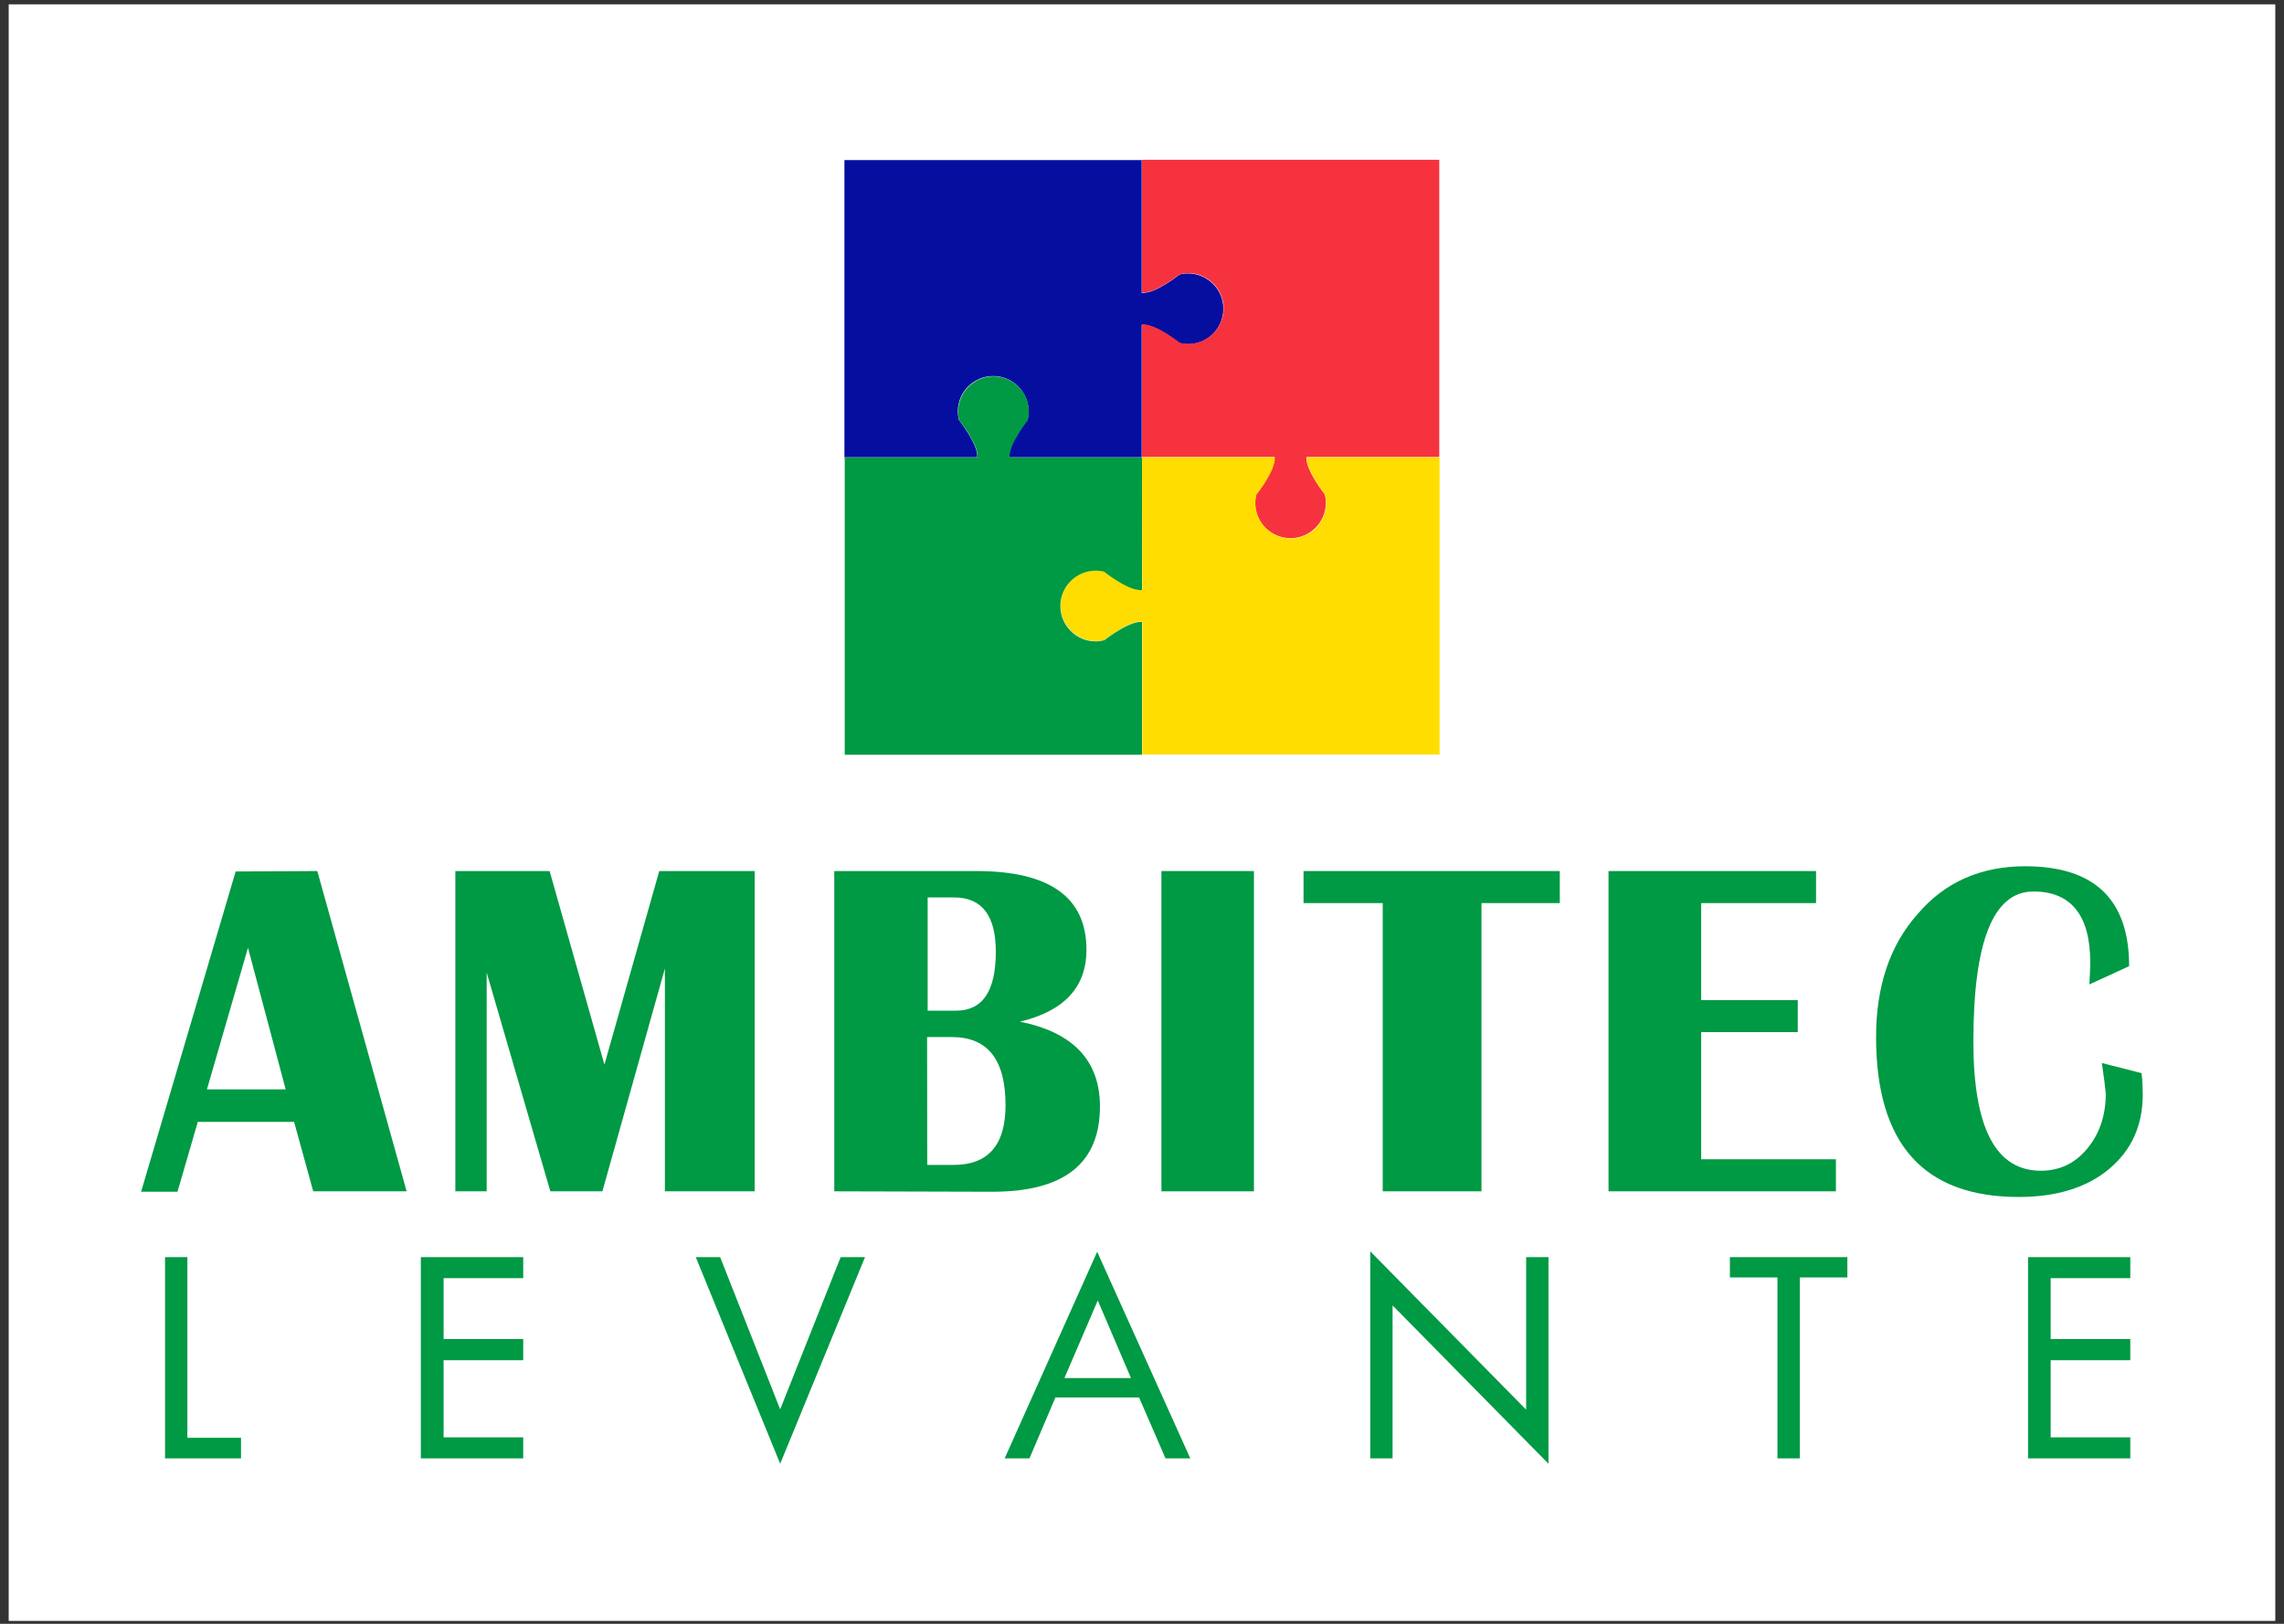
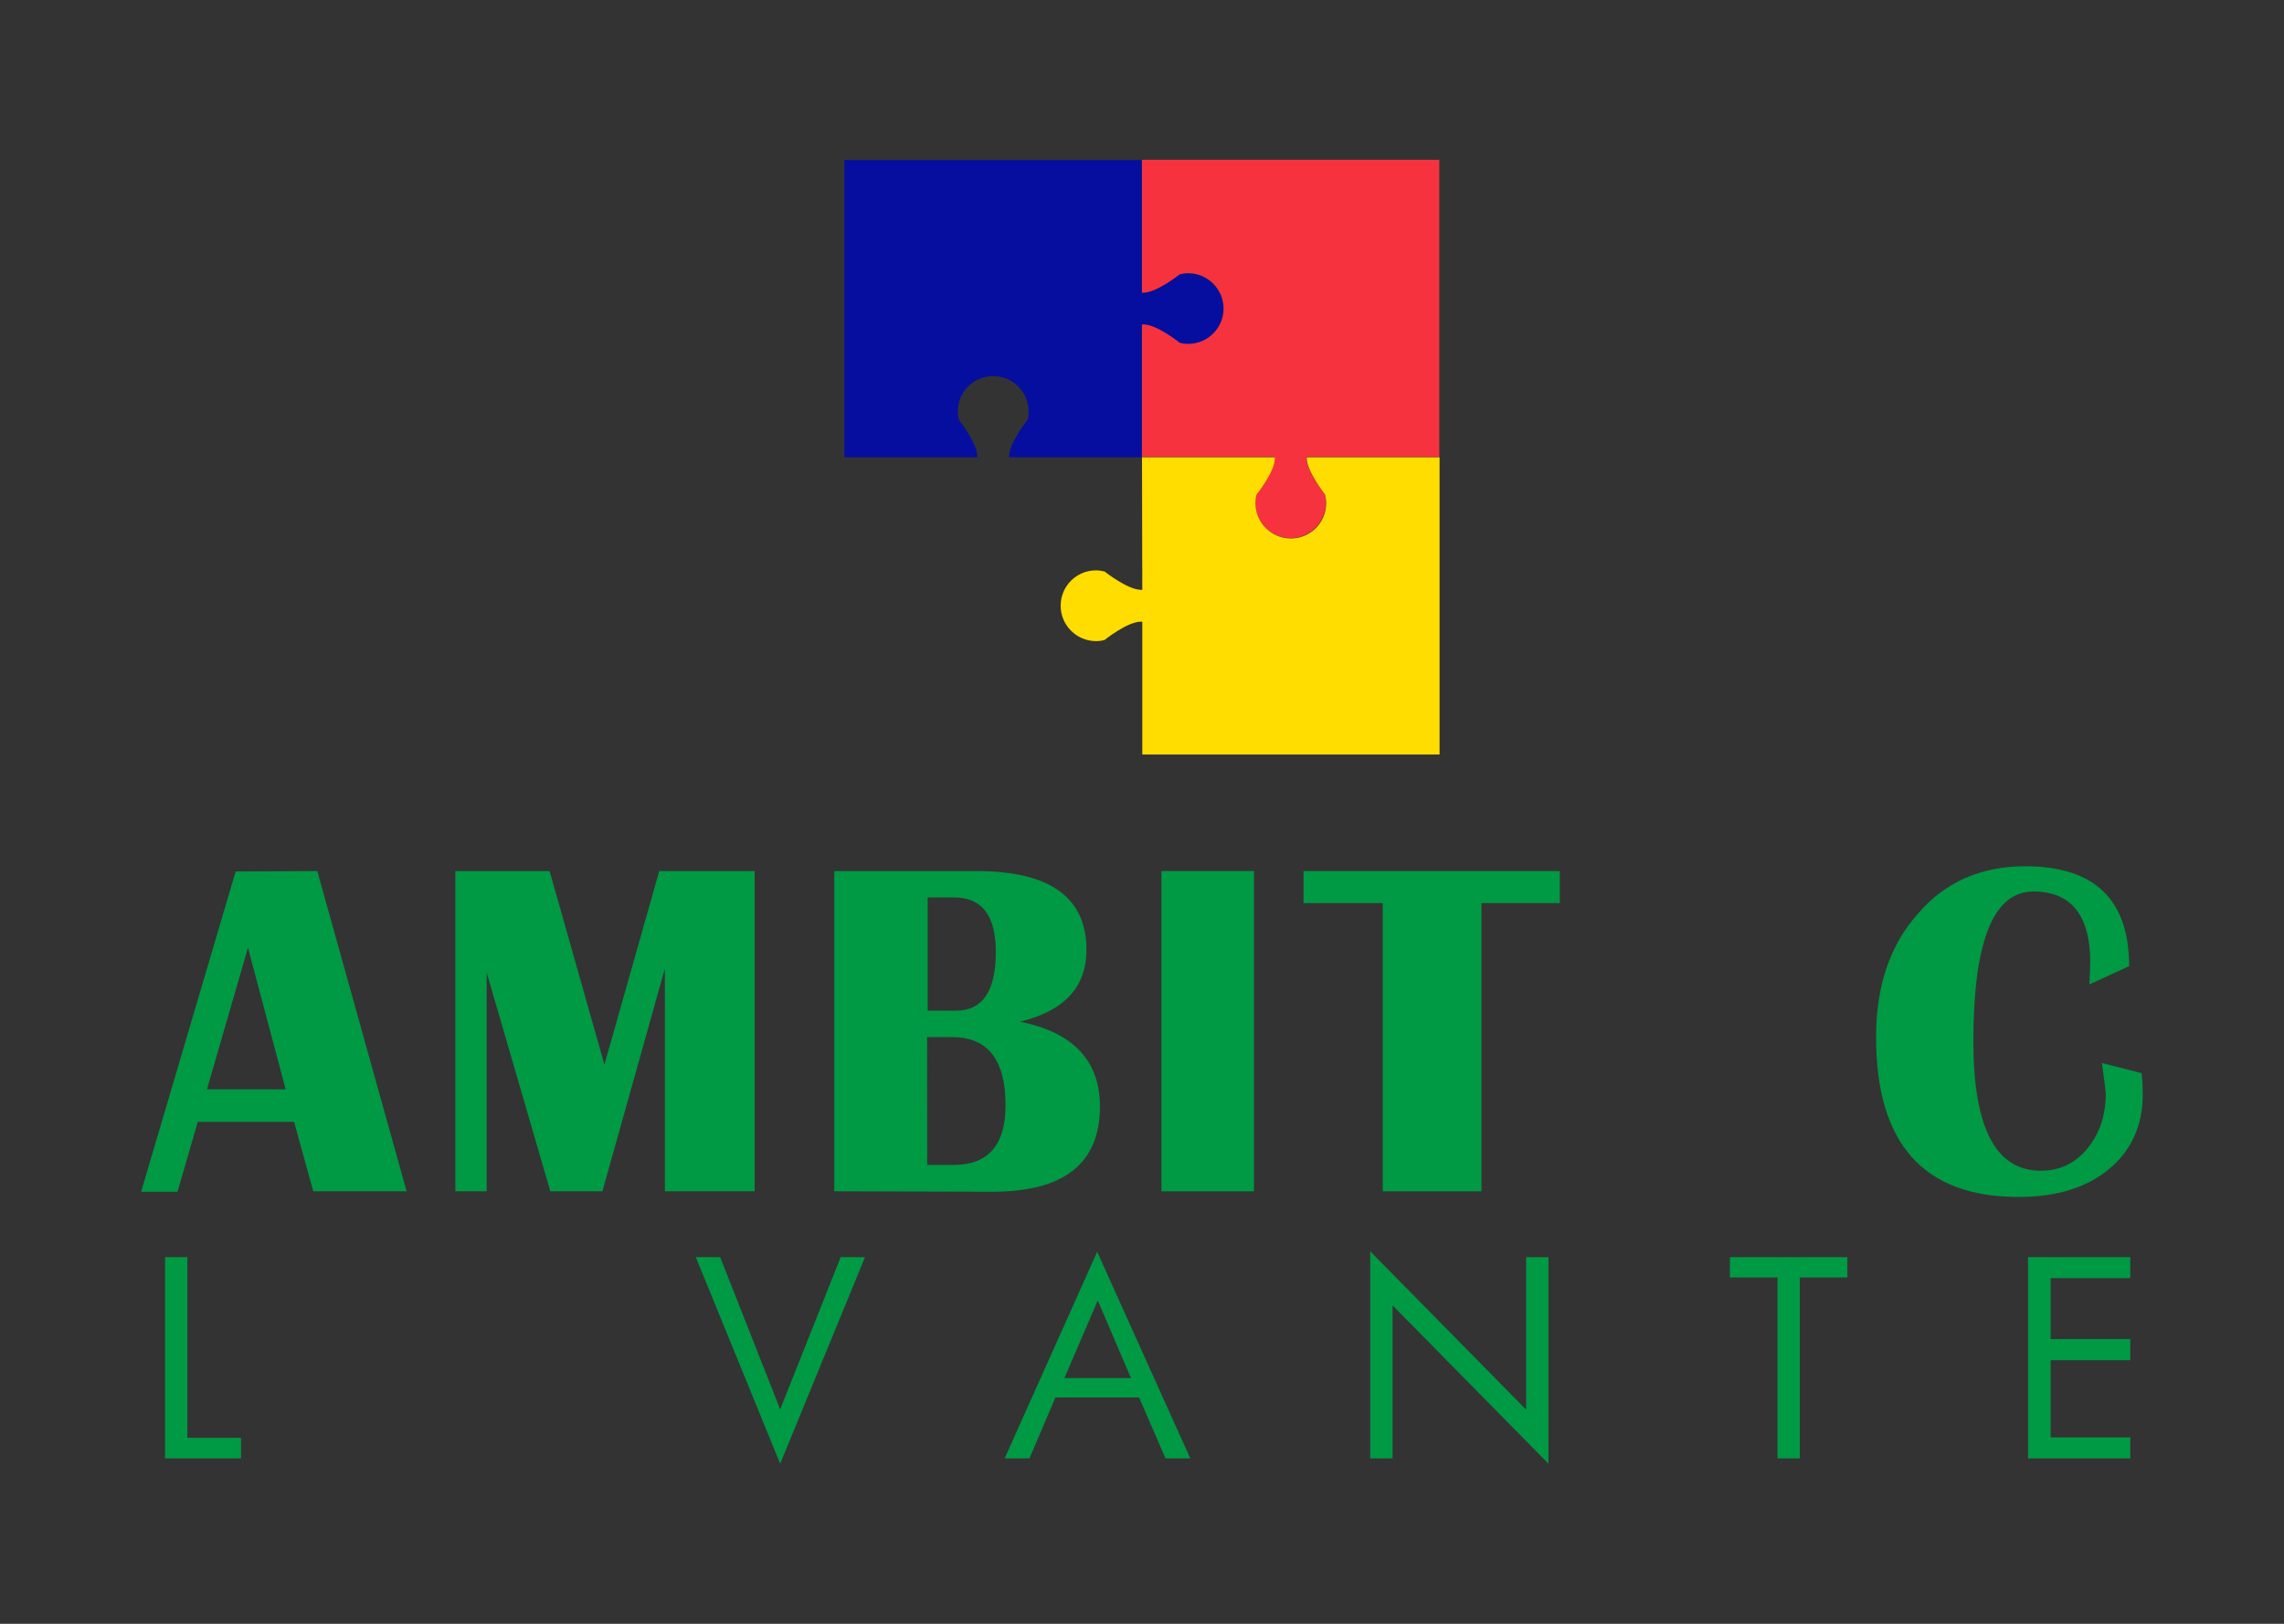
<svg xmlns="http://www.w3.org/2000/svg" version="1.1" id="Capa_1" x="0px" y="0px" viewBox="0 0 1575 1120" style="enable-background:new 0 0 1575 1120;" xml:space="preserve">
  <rect x="0" y="0" width="1575" height="1120" fill="#333333" stroke="none" />
  <style type="text/css">
	.st0{fill:#FFFFFF;}
	.st1{fill:#060E9F;}
	.st2{fill:#F7323F;}
	.st3{fill:#FFDD00;}
	.st4{fill:#009944;}
</style>
-   <rect x="6" y="3" class="st0" width="1563" height="1115" />
  <g>
    <g>
      <path class="st1" d="M787.5,315.4h-91.6v-0.8c0-9.2,12.6-24.9,12.6-24.9c0.6-2,0.8-3.9,0.8-5.9c0-13.4-10.9-24.4-24.4-24.4    s-24.4,10.9-24.4,24.4c0,2,0.3,3.9,0.8,5.9c0,0,12.6,16,12.6,24.9v0.8h-91.6v-205h205V202h1.1c9.2,0,24.9-12.6,24.9-12.6    c2-0.6,3.9-0.8,5.9-0.8c13.4,0,24.4,10.9,24.4,24.4s-10.9,24.4-24.4,24.4c-2,0-3.9-0.3-5.9-0.8c0,0-16-12.6-24.9-12.6h-1.1V315.4z    " />
      <path class="st2" d="M787.5,315.4v-91.6h1.1c9.2,0,24.9,12.6,24.9,12.6c2,0.6,3.9,0.8,5.9,0.8c13.4,0,24.4-10.9,24.4-24.4    c0-13.4-10.9-24.4-24.4-24.4c-2,0-3.9,0.3-5.9,0.8c0,0-16,12.6-24.9,12.6h-1.1v-91.6h205v205h-91.6v0.8c0,9.2,12.6,24.9,12.6,24.9    c0.6,2,0.8,3.9,0.8,5.9c0,13.4-10.9,24.4-24.4,24.4s-24.4-10.9-24.4-24.4c0-2,0.3-3.9,0.8-5.9c0,0,12.6-16,12.6-24.9v-0.8H787.5z" />
      <path class="st3" d="M787.5,315.4h91.6v0.8c0,9.2-12.6,24.9-12.6,24.9c-0.6,2-0.8,3.9-0.8,5.9c0,13.4,10.9,24.4,24.4,24.4    s24.4-10.9,24.4-24.4c0-2-0.3-3.9-0.8-5.9c0,0-12.6-16-12.6-24.9v-0.8h91.6v205h-205v-91.6h-1.1c-9.2,0-24.9,12.6-24.9,12.6    c-2,0.6-3.9,0.8-5.9,0.8c-13.4,0-24.4-10.9-24.4-24.4s10.9-24.4,24.4-24.4c2,0,3.9,0.3,5.9,0.8c0,0,16,12.6,24.9,12.6h1.1    L787.5,315.4L787.5,315.4z" />
-       <path class="st4" d="M787.5,315.4v91.6h-1.1c-9.2,0-24.9-12.6-24.9-12.6c-2-0.6-3.9-0.8-5.9-0.8c-13.4,0-24.4,10.9-24.4,24.4    c0,13.4,10.9,24.4,24.4,24.4c2,0,3.9-0.3,5.9-0.8c0,0,16-12.6,24.9-12.6h1.1v91.6h-205v-205h91.6v-0.8c0-9.2-12.6-24.9-12.6-24.9    c-0.6-2-0.8-3.9-0.8-5.9c0-13.4,10.9-24.4,24.4-24.4c13.4,0,24.4,10.9,24.4,24.4c0,2-0.3,3.9-0.8,5.9c0,0-12.6,16-12.6,24.9v0.8    H787.5z" />
    </g>
    <g>
      <polygon class="st4" points="166.2,1005.9 113.8,1005.9 113.8,867.1 129.2,867.1 129.2,991.7 166.2,991.7   " />
-       <polygon class="st4" points="360.8,1005.9 290.2,1005.9 290.2,867.1 360.8,867.1 360.8,881.6 305.9,881.6 305.9,923.6     360.8,923.6 360.8,938.2 305.9,938.2 305.9,991.4 360.8,991.4   " />
      <polygon class="st4" points="596.5,867.1 538,1009.6 479.8,867.1 496.6,867.1 538,972.1 579.7,867.1   " />
      <path class="st4" d="M779.9,950.5L757,897l-23,53.5H779.9z M820.8,1005.9h-17.1l-18.2-42h-57.7l-17.9,42h-17.1l63.8-142.5    L820.8,1005.9z" />
      <polygon class="st4" points="1067.8,1009.6 960.3,900.4 960.3,1005.9 944.9,1005.9 944.9,863.1 1052.4,972.3 1052.4,867.1     1067.8,867.1   " />
      <polygon class="st4" points="1273.9,881.1 1241.1,881.1 1241.1,1005.9 1225.7,1005.9 1225.7,881.1 1192.9,881.1 1192.9,867.1     1273.9,867.1   " />
      <polygon class="st4" points="1469,1005.9 1398.5,1005.9 1398.5,867.1 1469,867.1 1469,881.6 1414.1,881.6 1414.1,923.6     1469,923.6 1469,938.2 1414.1,938.2 1414.1,991.4 1469,991.4   " />
      <path class="st4" d="M218.8,600.8l61.6,220.9H216l-13.2-47.9h-66.4l-14,48.2H97.3l65.2-220.9L218.8,600.8L218.8,600.8z     M142.7,751.4H197l-26-97.7L142.7,751.4z" />
      <polygon class="st4" points="520.4,600.8 520.4,821.7 458.5,821.7 458.5,668 415.4,821.7 379.5,821.7 335.6,670.8 335.6,821.7     314,821.7 314,600.8 379,600.8 416.8,734.3 454.6,600.8   " />
      <path class="st4" d="M575.3,821.7V600.8h98c50.7,0,75.9,18.2,75.9,54.3c0,25.8-15.4,42.3-45.9,49.6c36.7,7.3,55.2,26.9,55.2,58.5    c0,39.2-24.6,58.8-74.2,58.8L575.3,821.7L575.3,821.7L575.3,821.7z M639.4,803.5h18.2c23.8,0,35.8-13.7,35.8-41.2    c0-31.4-12.3-47-37-47h-17.1L639.4,803.5L639.4,803.5z M639.4,697.1h19.9c18.2,0,27.4-13.4,27.4-40.6c0-24.9-9.5-37.5-28.8-37.5    h-18.2v78.1H639.4z" />
      <rect x="800.9" y="600.8" class="st4" width="63.8" height="220.9" />
      <polygon class="st4" points="1075.6,600.8 1075.6,622.9 1021.6,622.9 1021.6,821.7 953.5,821.7 953.5,622.9 898.9,622.9     898.9,600.8   " />
-       <polygon class="st4" points="1252.3,600.8 1252.3,622.9 1173.1,622.9 1173.1,689.8 1239.7,689.8 1239.7,711.9 1173.1,711.9     1173.1,799.6 1266,799.6 1266,821.7 1109.2,821.7 1109.2,600.8   " />
      <path class="st4" d="M1449.4,733.2l27.4,7c0.6,5.6,0.8,10.4,0.8,14.6c0,21.6-7.8,38.6-23.2,51.5s-36.4,19.3-62.4,19.3    c-65.5,0-98.3-36.7-98.3-110.3c0-35,9.5-63.3,28.6-84.8c18.8-22.1,43.7-33,74.2-33c47.9,0,71.7,23,71.7,68.9l-27.4,12.6    c0.3-6.4,0.6-11.5,0.6-15.1c0-32.5-13.2-49-39.2-49c-27.7,0-41.4,34.4-41.4,103.6c0,59.4,15.4,89,46.5,89c12.9,0,23.5-5,31.9-15.1    c8.4-10.1,12.9-22.7,12.9-38.1C1451.7,749.7,1450.8,742.7,1449.4,733.2" />
    </g>
  </g>
</svg>